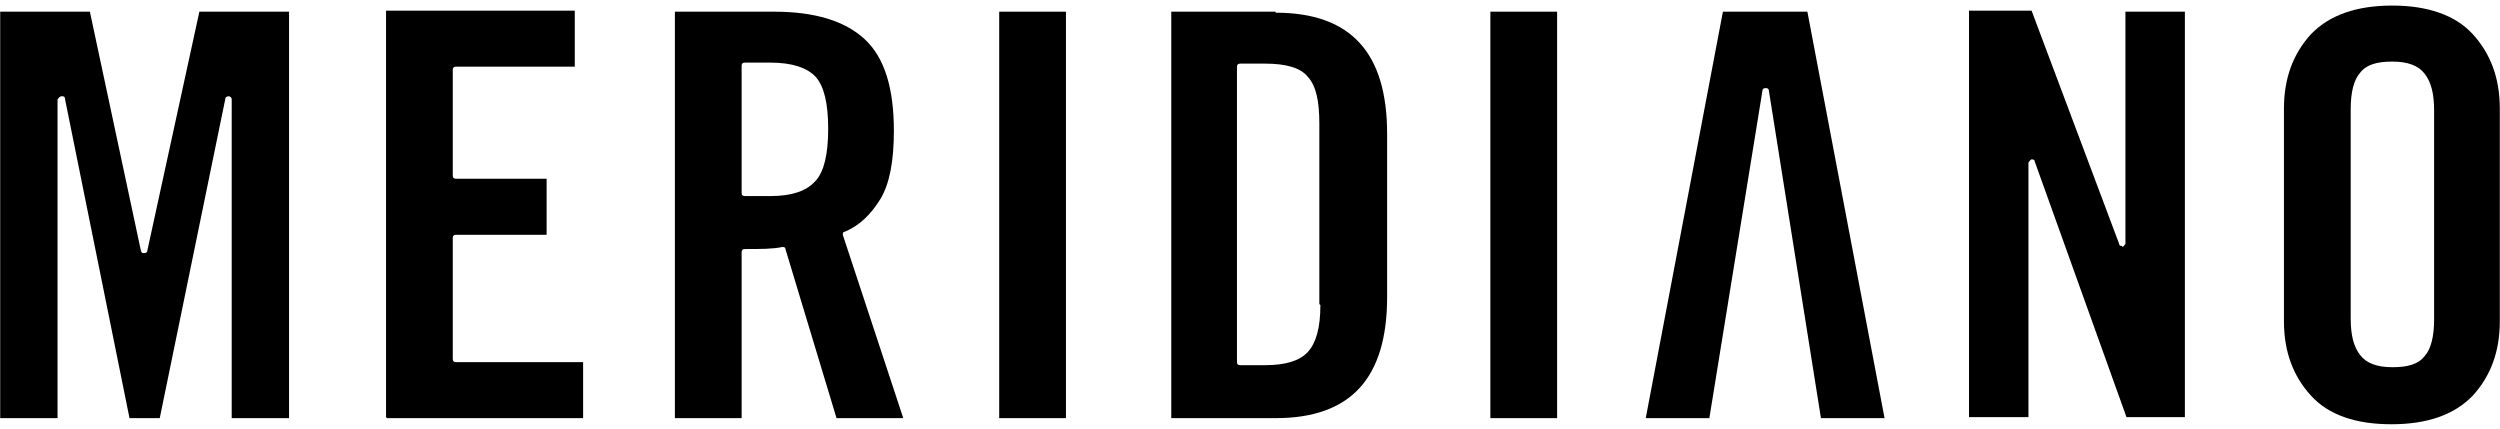
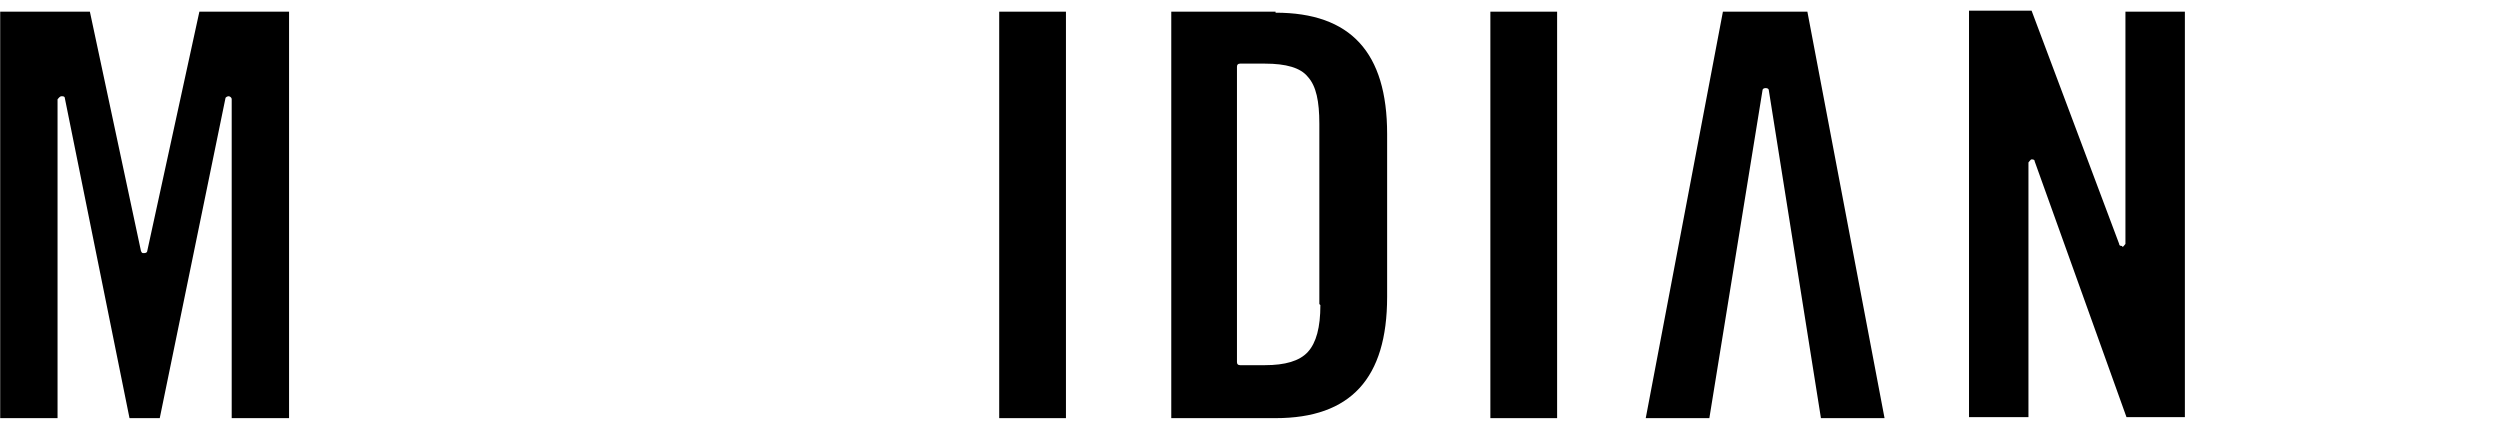
<svg xmlns="http://www.w3.org/2000/svg" width="309" height="53" viewBox="0 0 309 53" fill="none">
-   <path d="M300.856 39.469C300.856 41.609 300.47 43.12 299.696 44.002C298.923 45.009 297.634 45.387 295.701 45.387C293.767 45.387 292.478 44.883 291.705 43.876C290.932 42.869 290.545 41.484 290.545 39.343V13.531C290.545 11.39 290.932 9.88 291.705 8.998C292.478 7.991 293.767 7.613 295.701 7.613C297.634 7.613 298.923 8.117 299.696 9.124C300.47 10.131 300.856 11.517 300.856 13.657V39.469ZM295.701 0.688C291.318 0.688 287.967 1.821 285.647 4.214C283.456 6.606 282.296 9.628 282.296 13.405V39.721C282.296 43.498 283.456 46.52 285.647 48.912C287.838 51.305 291.189 52.438 295.572 52.438C299.954 52.438 303.305 51.305 305.625 48.912C307.816 46.52 308.976 43.498 308.976 39.721V13.405C308.976 9.628 307.816 6.606 305.625 4.214C303.434 1.821 299.954 0.688 295.701 0.688Z" fill="black" />
  <path d="M262.317 30.403C262.188 30.403 261.93 30.403 261.93 30.151L251.104 1.317H243.37V51.556H250.717V20.078C250.846 19.952 250.975 19.701 251.104 19.701C251.232 19.701 251.49 19.701 251.49 19.952L262.833 51.556H270.051V1.443H262.704V30.151C262.575 30.277 262.446 30.529 262.317 30.529" fill="black" />
  <path d="M212.952 1.443L203.414 51.682H211.276L217.85 11.139C217.85 11.013 217.979 10.887 218.237 10.887C218.494 10.887 218.623 11.013 218.623 11.139L225.068 51.682H232.93L223.392 1.443H212.823H212.952Z" fill="black" />
  <path d="M192.459 1.443H184.21V51.682H192.459V1.443Z" fill="black" />
  <path d="M163.2 37.706C163.2 40.476 162.684 42.365 161.653 43.498C160.622 44.631 158.818 45.135 156.369 45.135H153.275C153.018 45.135 152.889 45.009 152.889 44.757V8.243C152.889 7.991 153.018 7.865 153.275 7.865H156.369C158.947 7.865 160.751 8.369 161.653 9.502C162.684 10.635 163.071 12.524 163.071 15.294V37.58L163.2 37.706ZM157.658 1.443H144.769V51.682H157.658C166.938 51.682 171.449 46.772 171.449 36.699V16.553C171.449 6.48 166.938 1.569 157.658 1.569" fill="black" />
  <path d="M131.751 1.443H123.502V51.682H131.751V1.443Z" fill="black" />
-   <path d="M100.688 22.471C99.657 23.604 97.853 24.233 95.275 24.233H92.053C91.795 24.233 91.666 24.108 91.666 23.856V8.117C91.666 7.865 91.795 7.739 92.053 7.739H95.275C97.853 7.739 99.786 8.369 100.817 9.502C101.848 10.635 102.364 12.775 102.364 15.923C102.364 19.071 101.848 21.212 100.817 22.345M95.662 1.443H83.417V51.682H91.666V31.159C91.666 30.907 91.795 30.781 92.053 30.781C93.986 30.781 95.533 30.781 96.693 30.529C96.822 30.529 97.079 30.529 97.079 30.781L103.395 51.682H111.644L104.168 29.018C104.168 28.892 104.168 28.64 104.426 28.64C106.231 27.885 107.649 26.5 108.809 24.611C109.969 22.723 110.484 19.827 110.484 16.175C110.484 10.887 109.324 7.109 106.875 4.843C104.426 2.577 100.688 1.443 95.662 1.443Z" fill="black" />
-   <path d="M47.843 51.682H72.074V44.757H56.35C56.092 44.757 55.963 44.631 55.963 44.379V29.396C55.963 29.144 56.092 29.018 56.35 29.018H67.563V22.093H56.35C56.092 22.093 55.963 21.967 55.963 21.715V8.62C55.963 8.368 56.092 8.243 56.35 8.243H71.043V1.317H47.714V51.556L47.843 51.682Z" fill="black" />
  <path d="M35.727 51.682V1.443H24.643L18.198 31.033C18.198 31.159 18.069 31.285 17.811 31.285C17.554 31.285 17.554 31.285 17.425 31.033L11.109 1.443H0.024V51.682H7.113V12.272C7.242 12.146 7.371 11.894 7.629 11.894C7.758 11.894 8.016 11.894 8.016 12.146L16.007 51.682H19.745L27.865 12.146C27.865 12.02 28.123 11.894 28.252 11.894C28.38 11.894 28.638 12.02 28.638 12.272V51.682H35.727Z" fill="black" />
</svg>